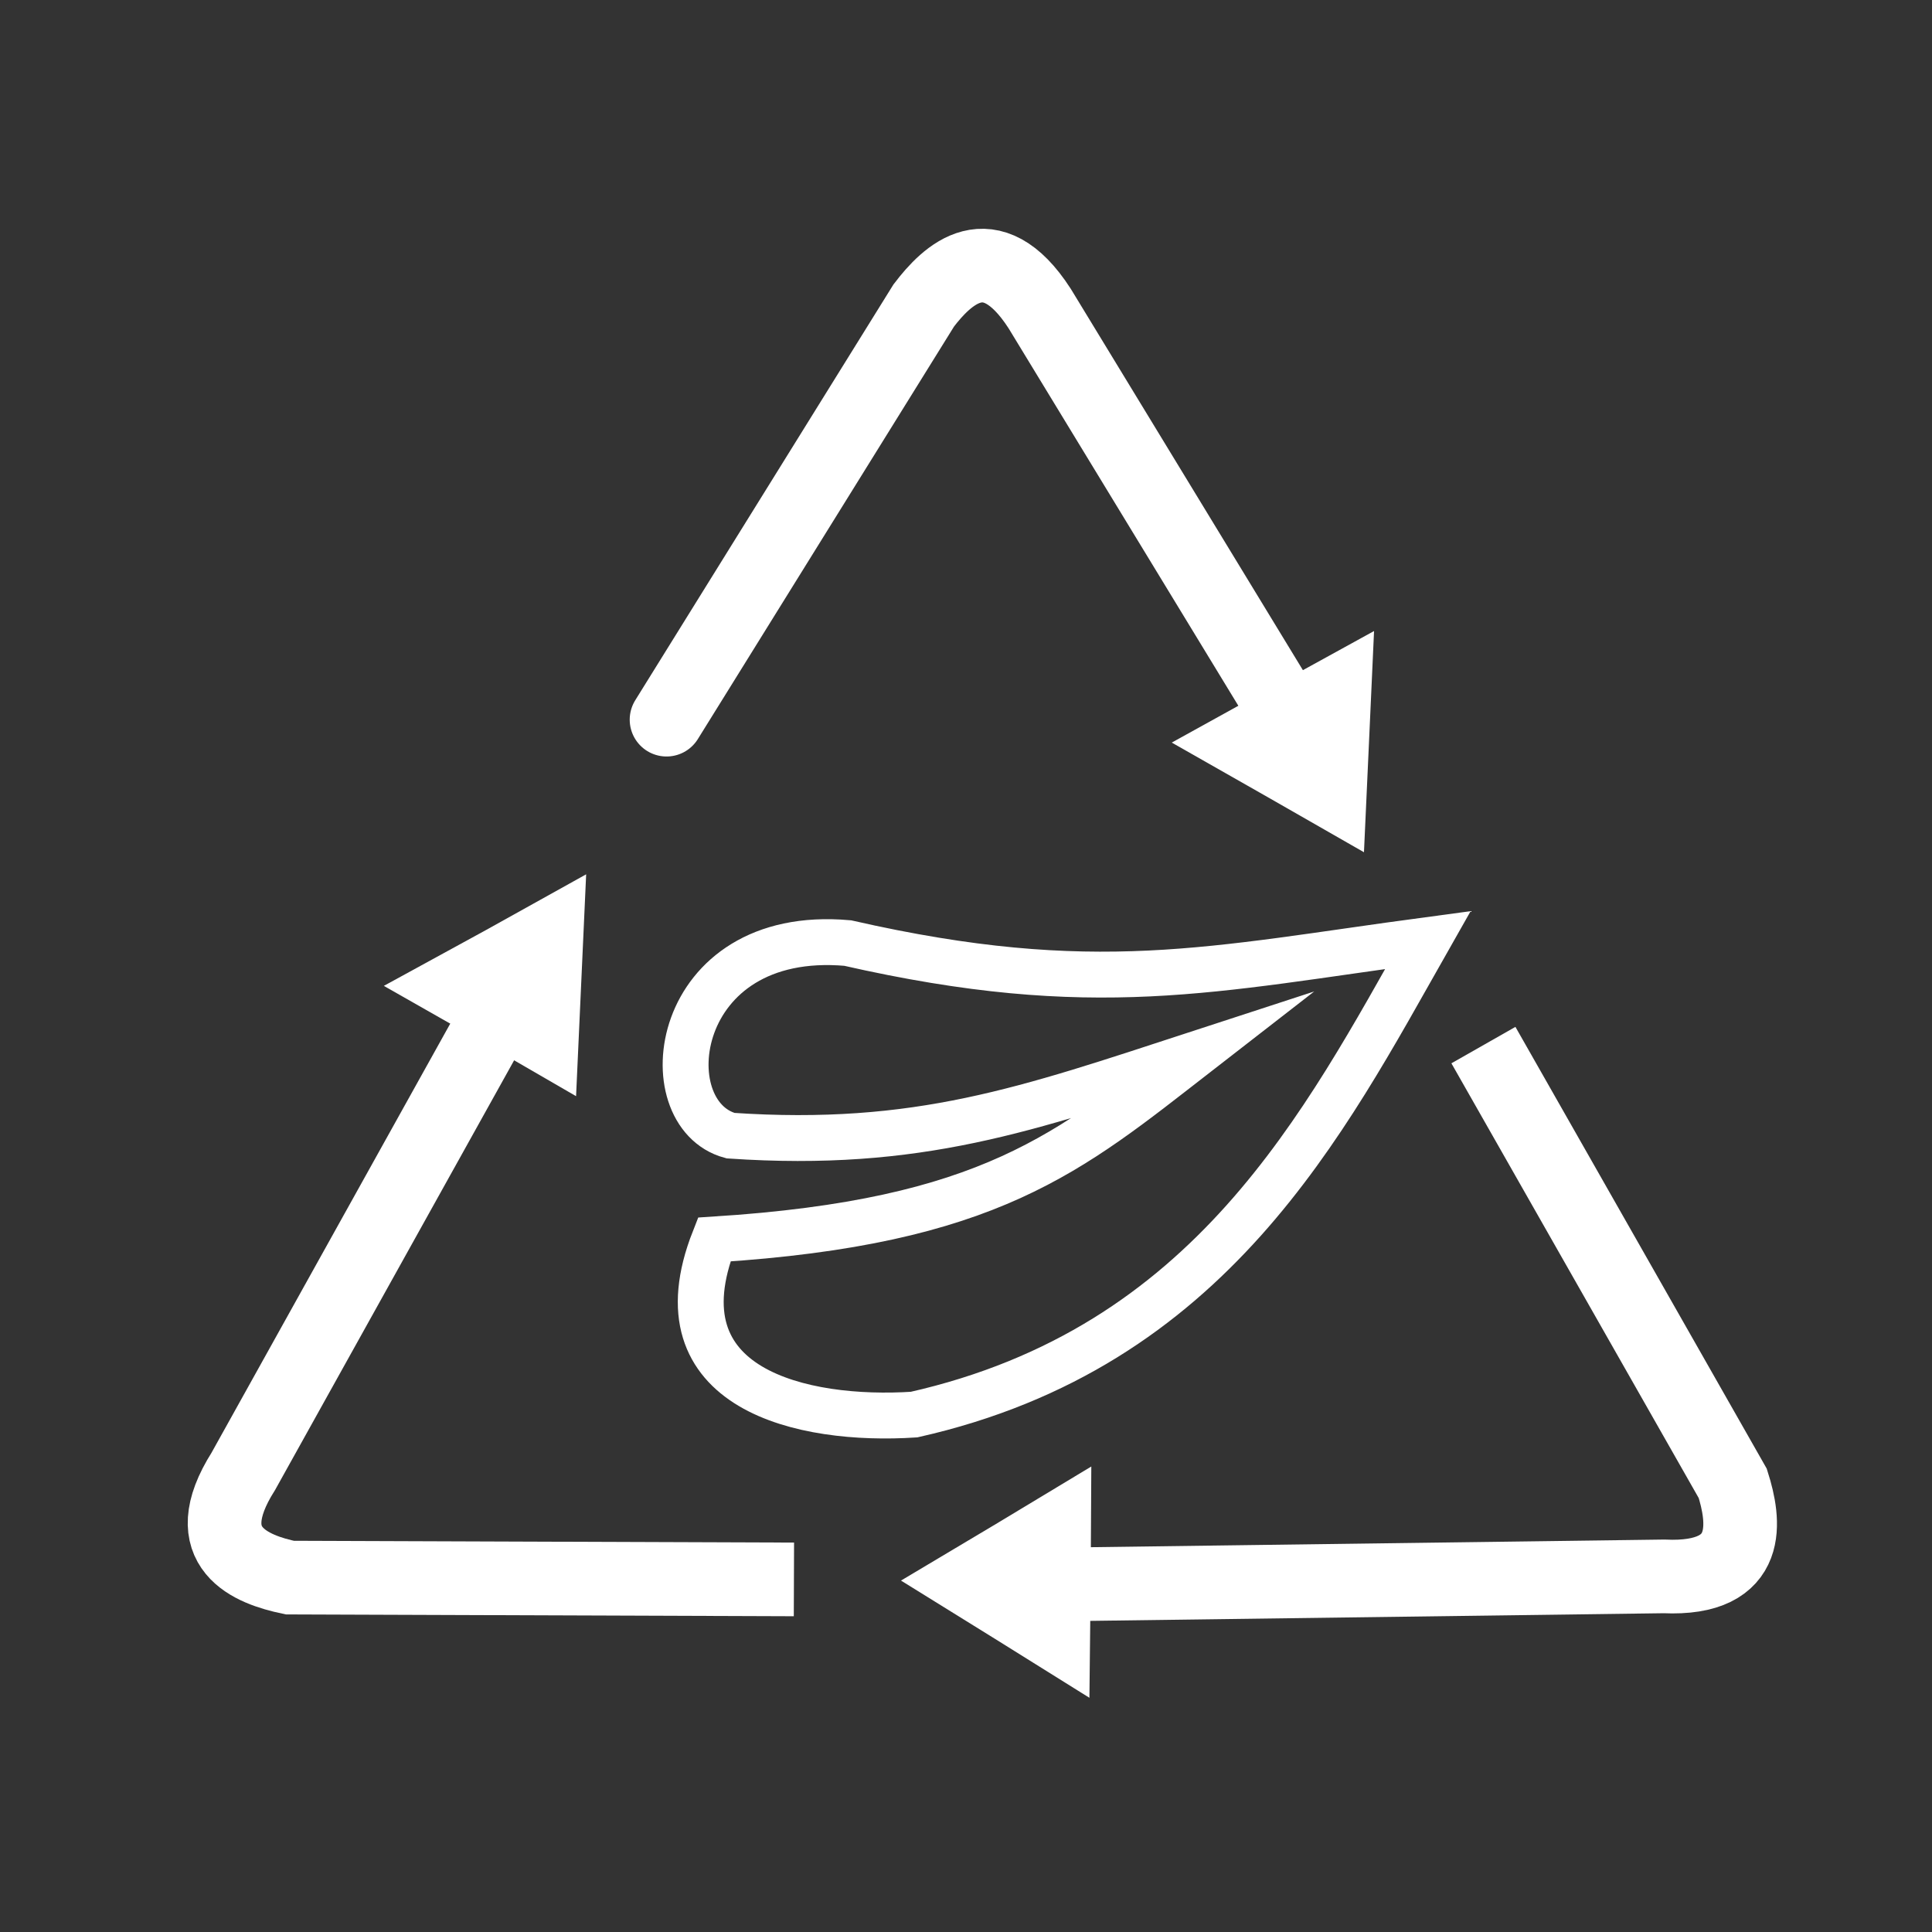
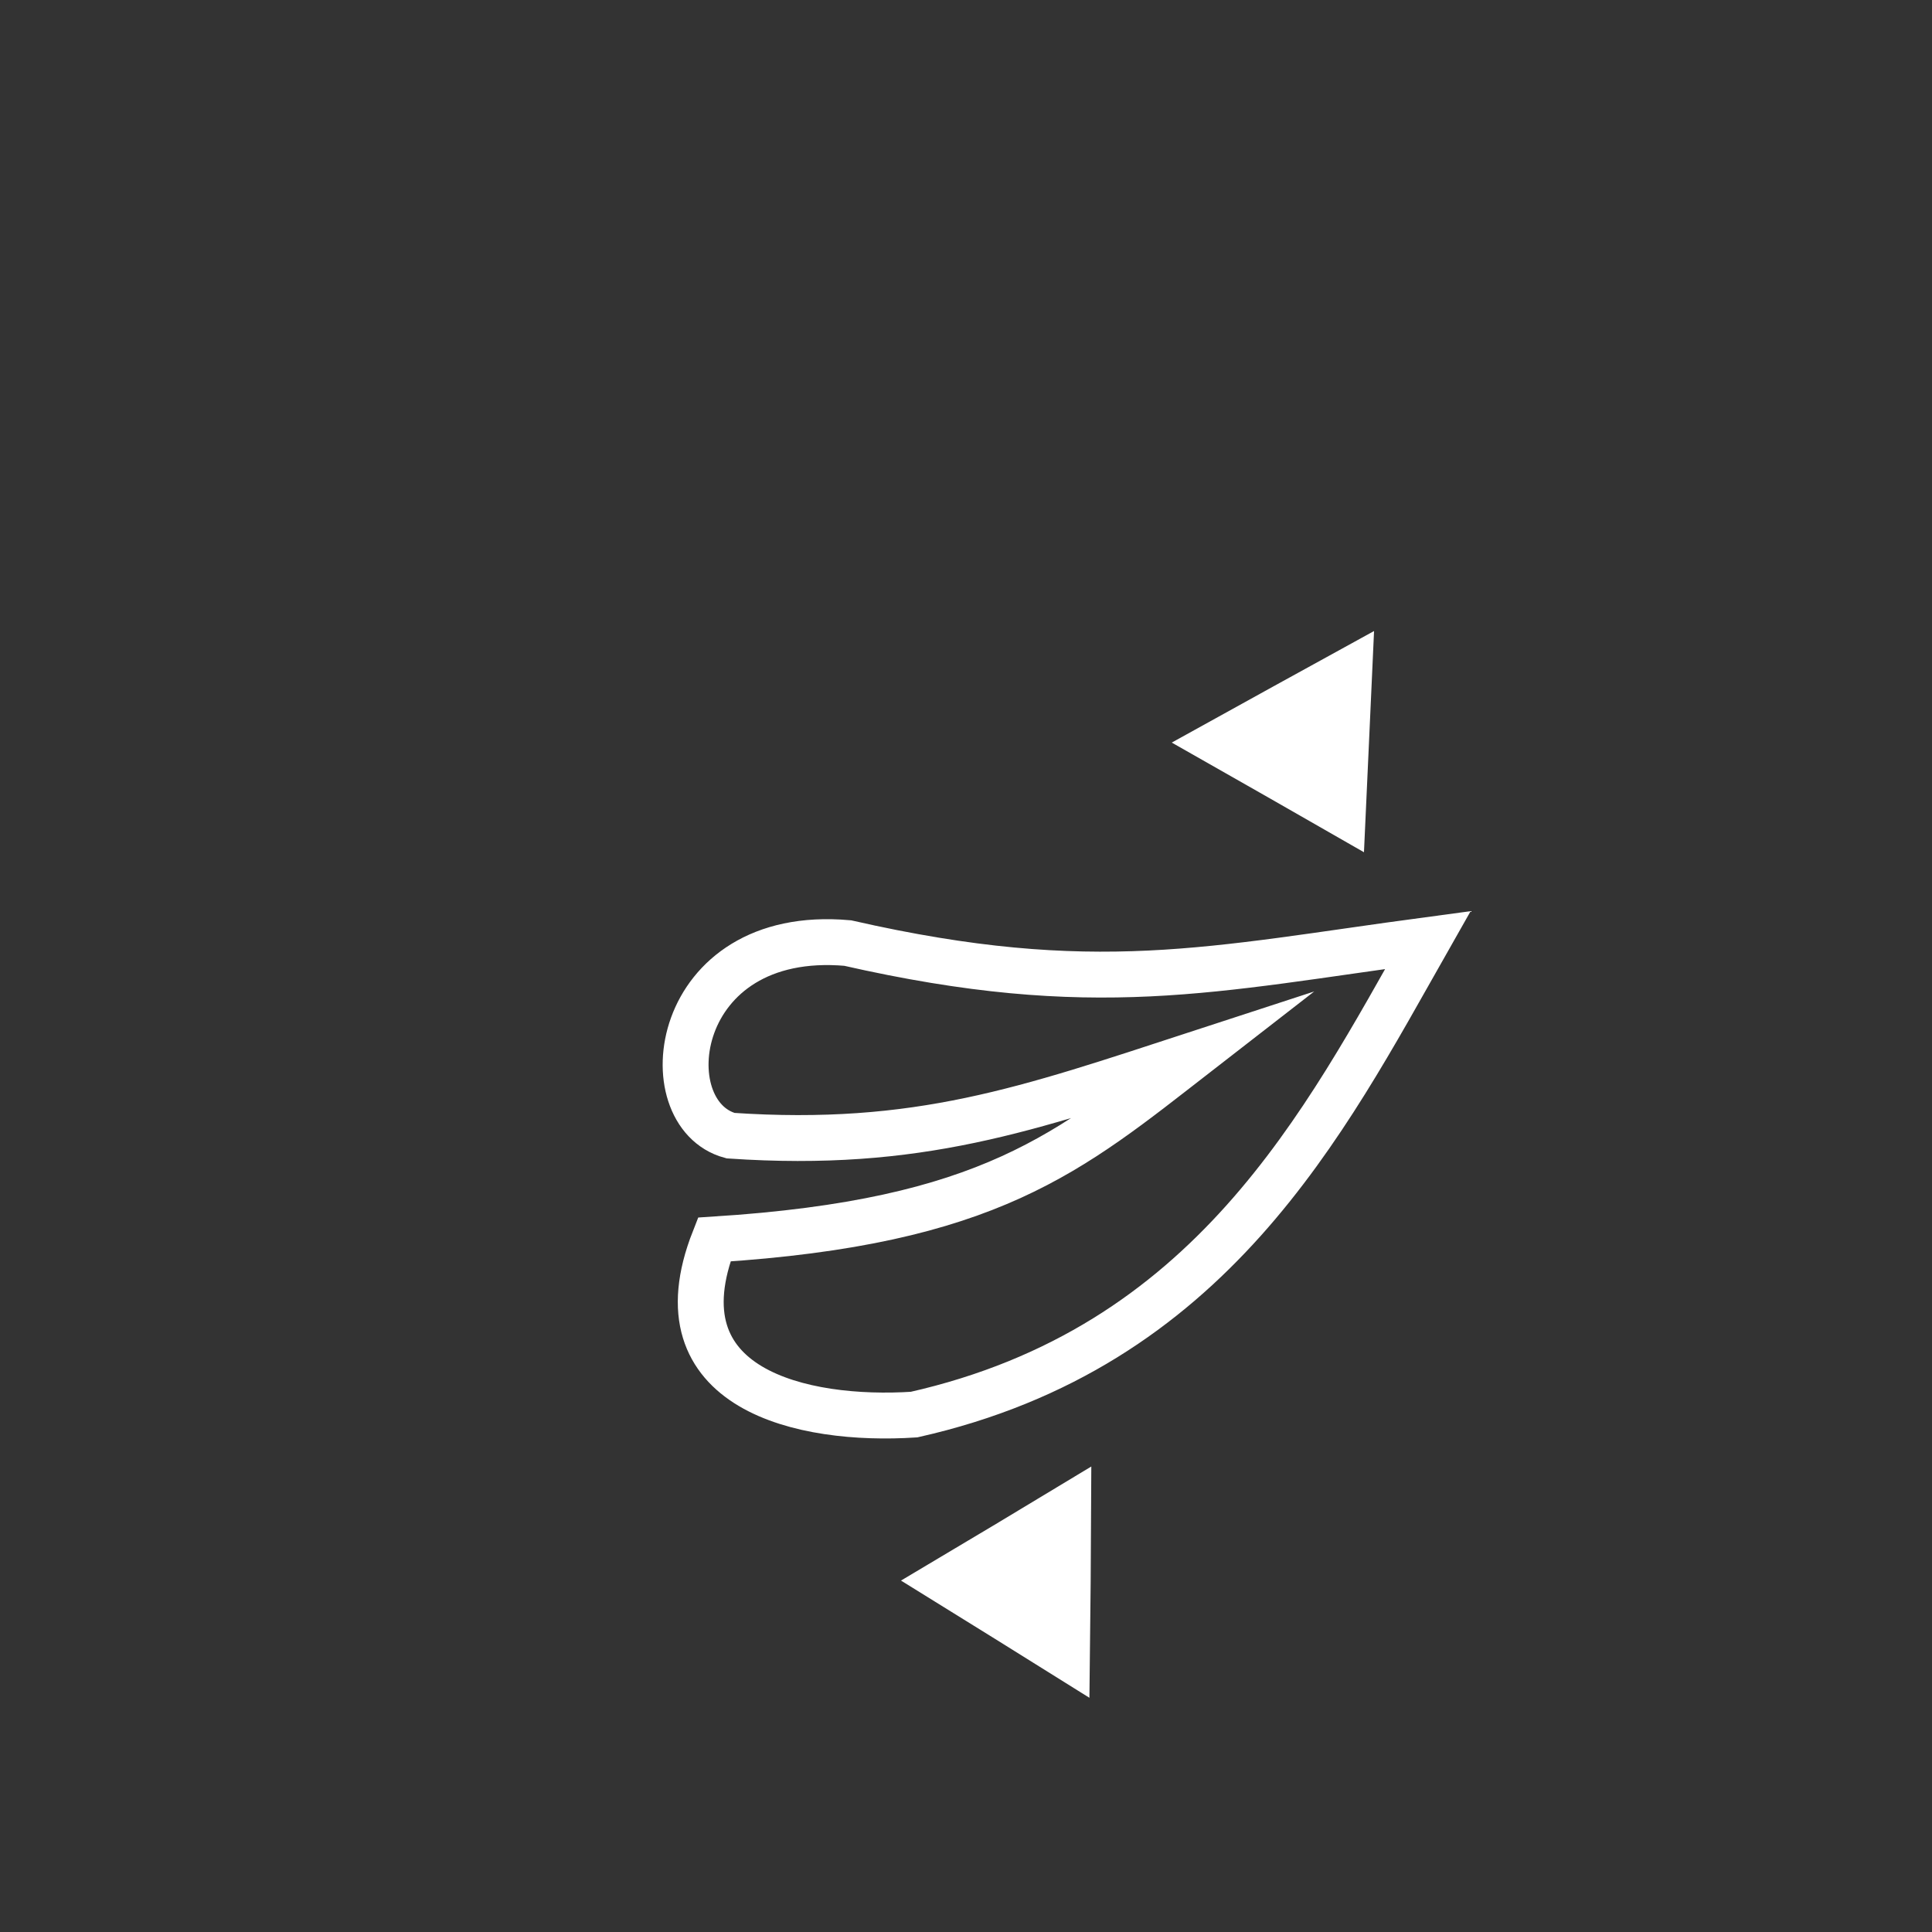
<svg xmlns="http://www.w3.org/2000/svg" xml:space="preserve" width="32px" height="32px" version="1.1" style="shape-rendering:geometricPrecision; text-rendering:geometricPrecision; image-rendering:optimizeQuality; fill-rule:evenodd; clip-rule:evenodd" viewBox="0 0 32 32">
  <rect x="0" y="0" width="32" height="32" fill="#333333" stroke="none" />
  <defs>
    <style type="text/css">
   
    .str2 {stroke:white;stroke-width:1.22;stroke-miterlimit:22.926}
    .str1 {stroke:white;stroke-width:1.22;stroke-miterlimit:22.926}
    .str6 {stroke:white;stroke-width:0.09;stroke-miterlimit:22.926}
    .str4 {stroke:white;stroke-width:0.09;stroke-miterlimit:22.926}
    .str5 {stroke:white;stroke-width:0.09;stroke-miterlimit:22.926}
    .str0 {stroke:white;stroke-width:1.22;stroke-linecap:round;stroke-miterlimit:22.926}
    .str3 {stroke:white;stroke-width:0.76;stroke-linecap:round;stroke-miterlimit:22.926}
    .fil0 {fill:none}
    .fil1 {fill:white}
   
  </style>
  </defs>
  <g id="Vrstva_x0020_1">
-     <rect class="fil0" x="-0.09" y="-0.04" width="32.22" height="32.13" />
-     <path class="fil0 str0" d="M11.04 11.92l4.26 -6.86c0.38,-0.5 1.1,-1.22 1.92,0.05l4.2 6.9" />
-     <path class="fil0 str1" d="M24.57 17.31l4.13 7.26c0.19,0.6 0.36,1.61 -1.14,1.54l-9.75 0.13" />
-     <path class="fil0 str2" d="M13.15 26.16l-8.35 -0.03c-0.62,-0.13 -1.58,-0.48 -0.77,-1.76l4.74 -8.52" />
    <path class="fil0 str3" d="M14.04 15.62c-2.93,-0.26 -3.27,2.83 -1.94,3.19 3.11,0.21 4.92,-0.44 7.71,-1.35 -2.1,1.63 -3.41,2.78 -7.98,3.07 -0.98,2.49 1.47,3.02 3.31,2.9 4.92,-1.11 6.79,-4.83 8.51,-7.86 -3.58,0.48 -5.52,0.98 -9.61,0.05z" />
    <polygon class="fil1 str4" points="22.55,14.04 21.03,13.17 19.5,12.3 21.11,11.41 22.71,10.53 22.63,12.29 " />
-     <polygon class="fil1 str5" points="9.5,18.08 7.98,17.2 6.45,16.33 8.06,15.45 9.66,14.56 9.58,16.32 " />
    <polygon class="fil1 str6" points="15.01,26.18 16.52,25.28 18.03,24.37 18.02,26.2 18,28.04 16.51,27.11 " />
  </g>
</svg>